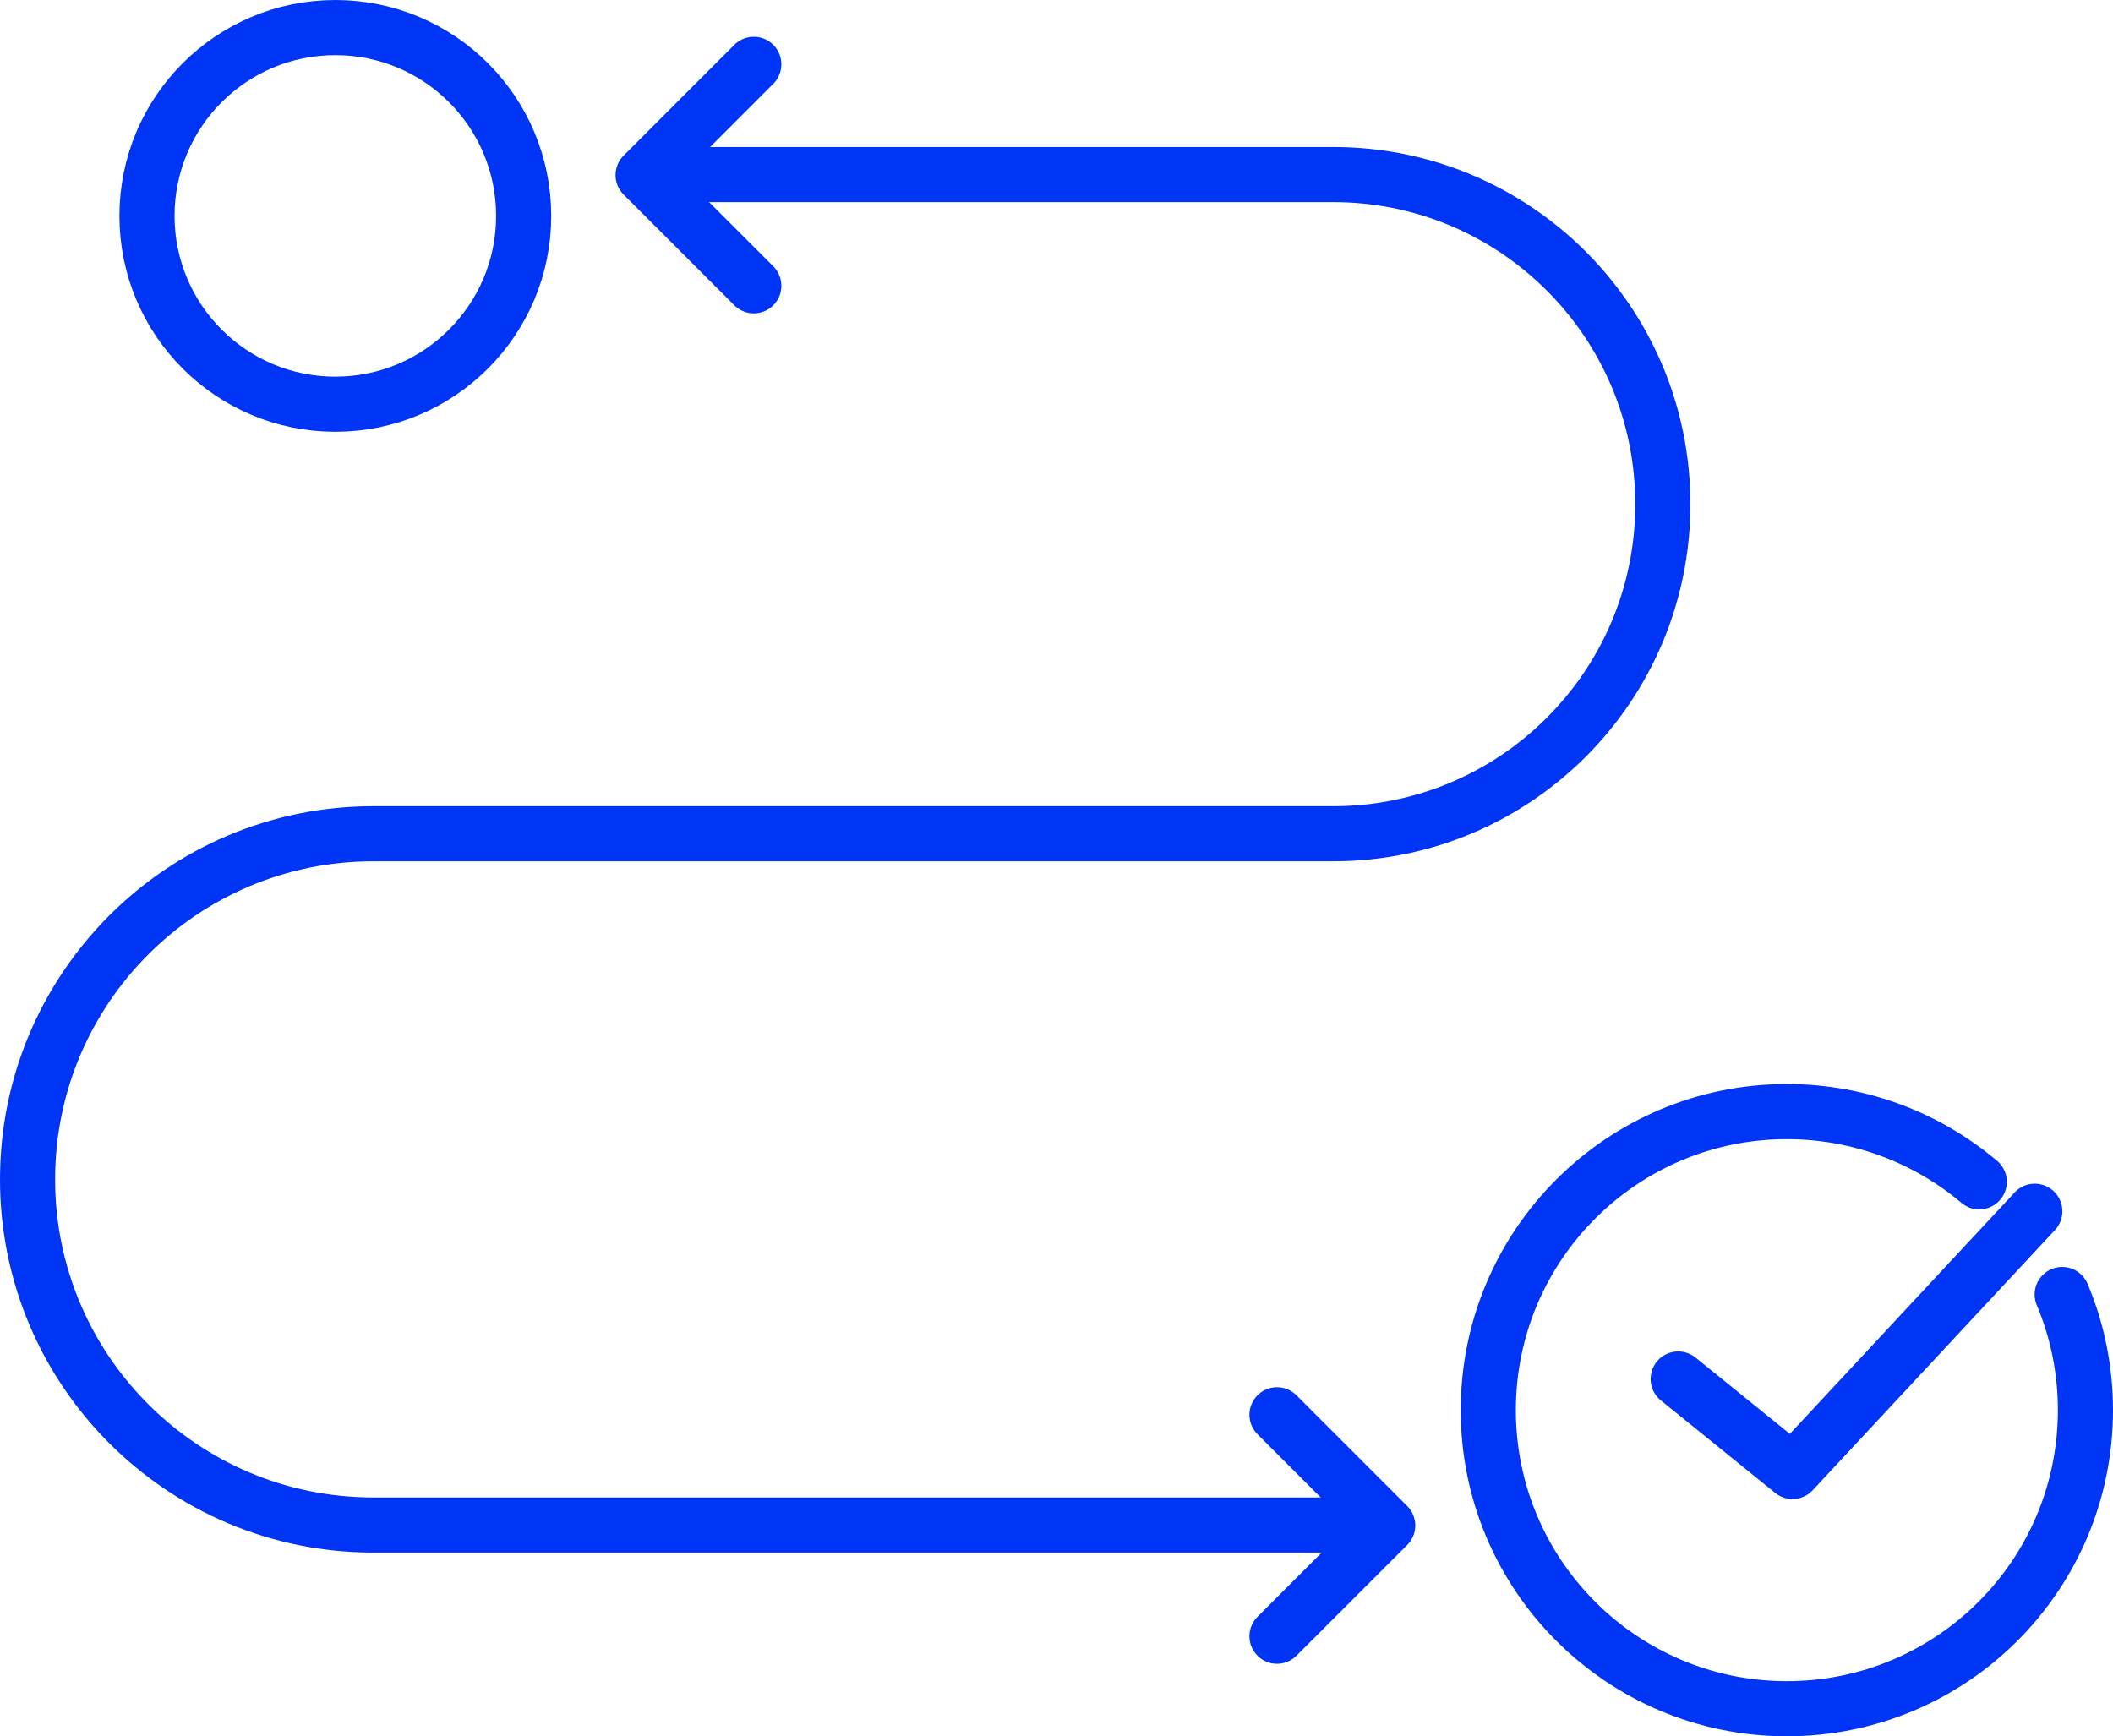
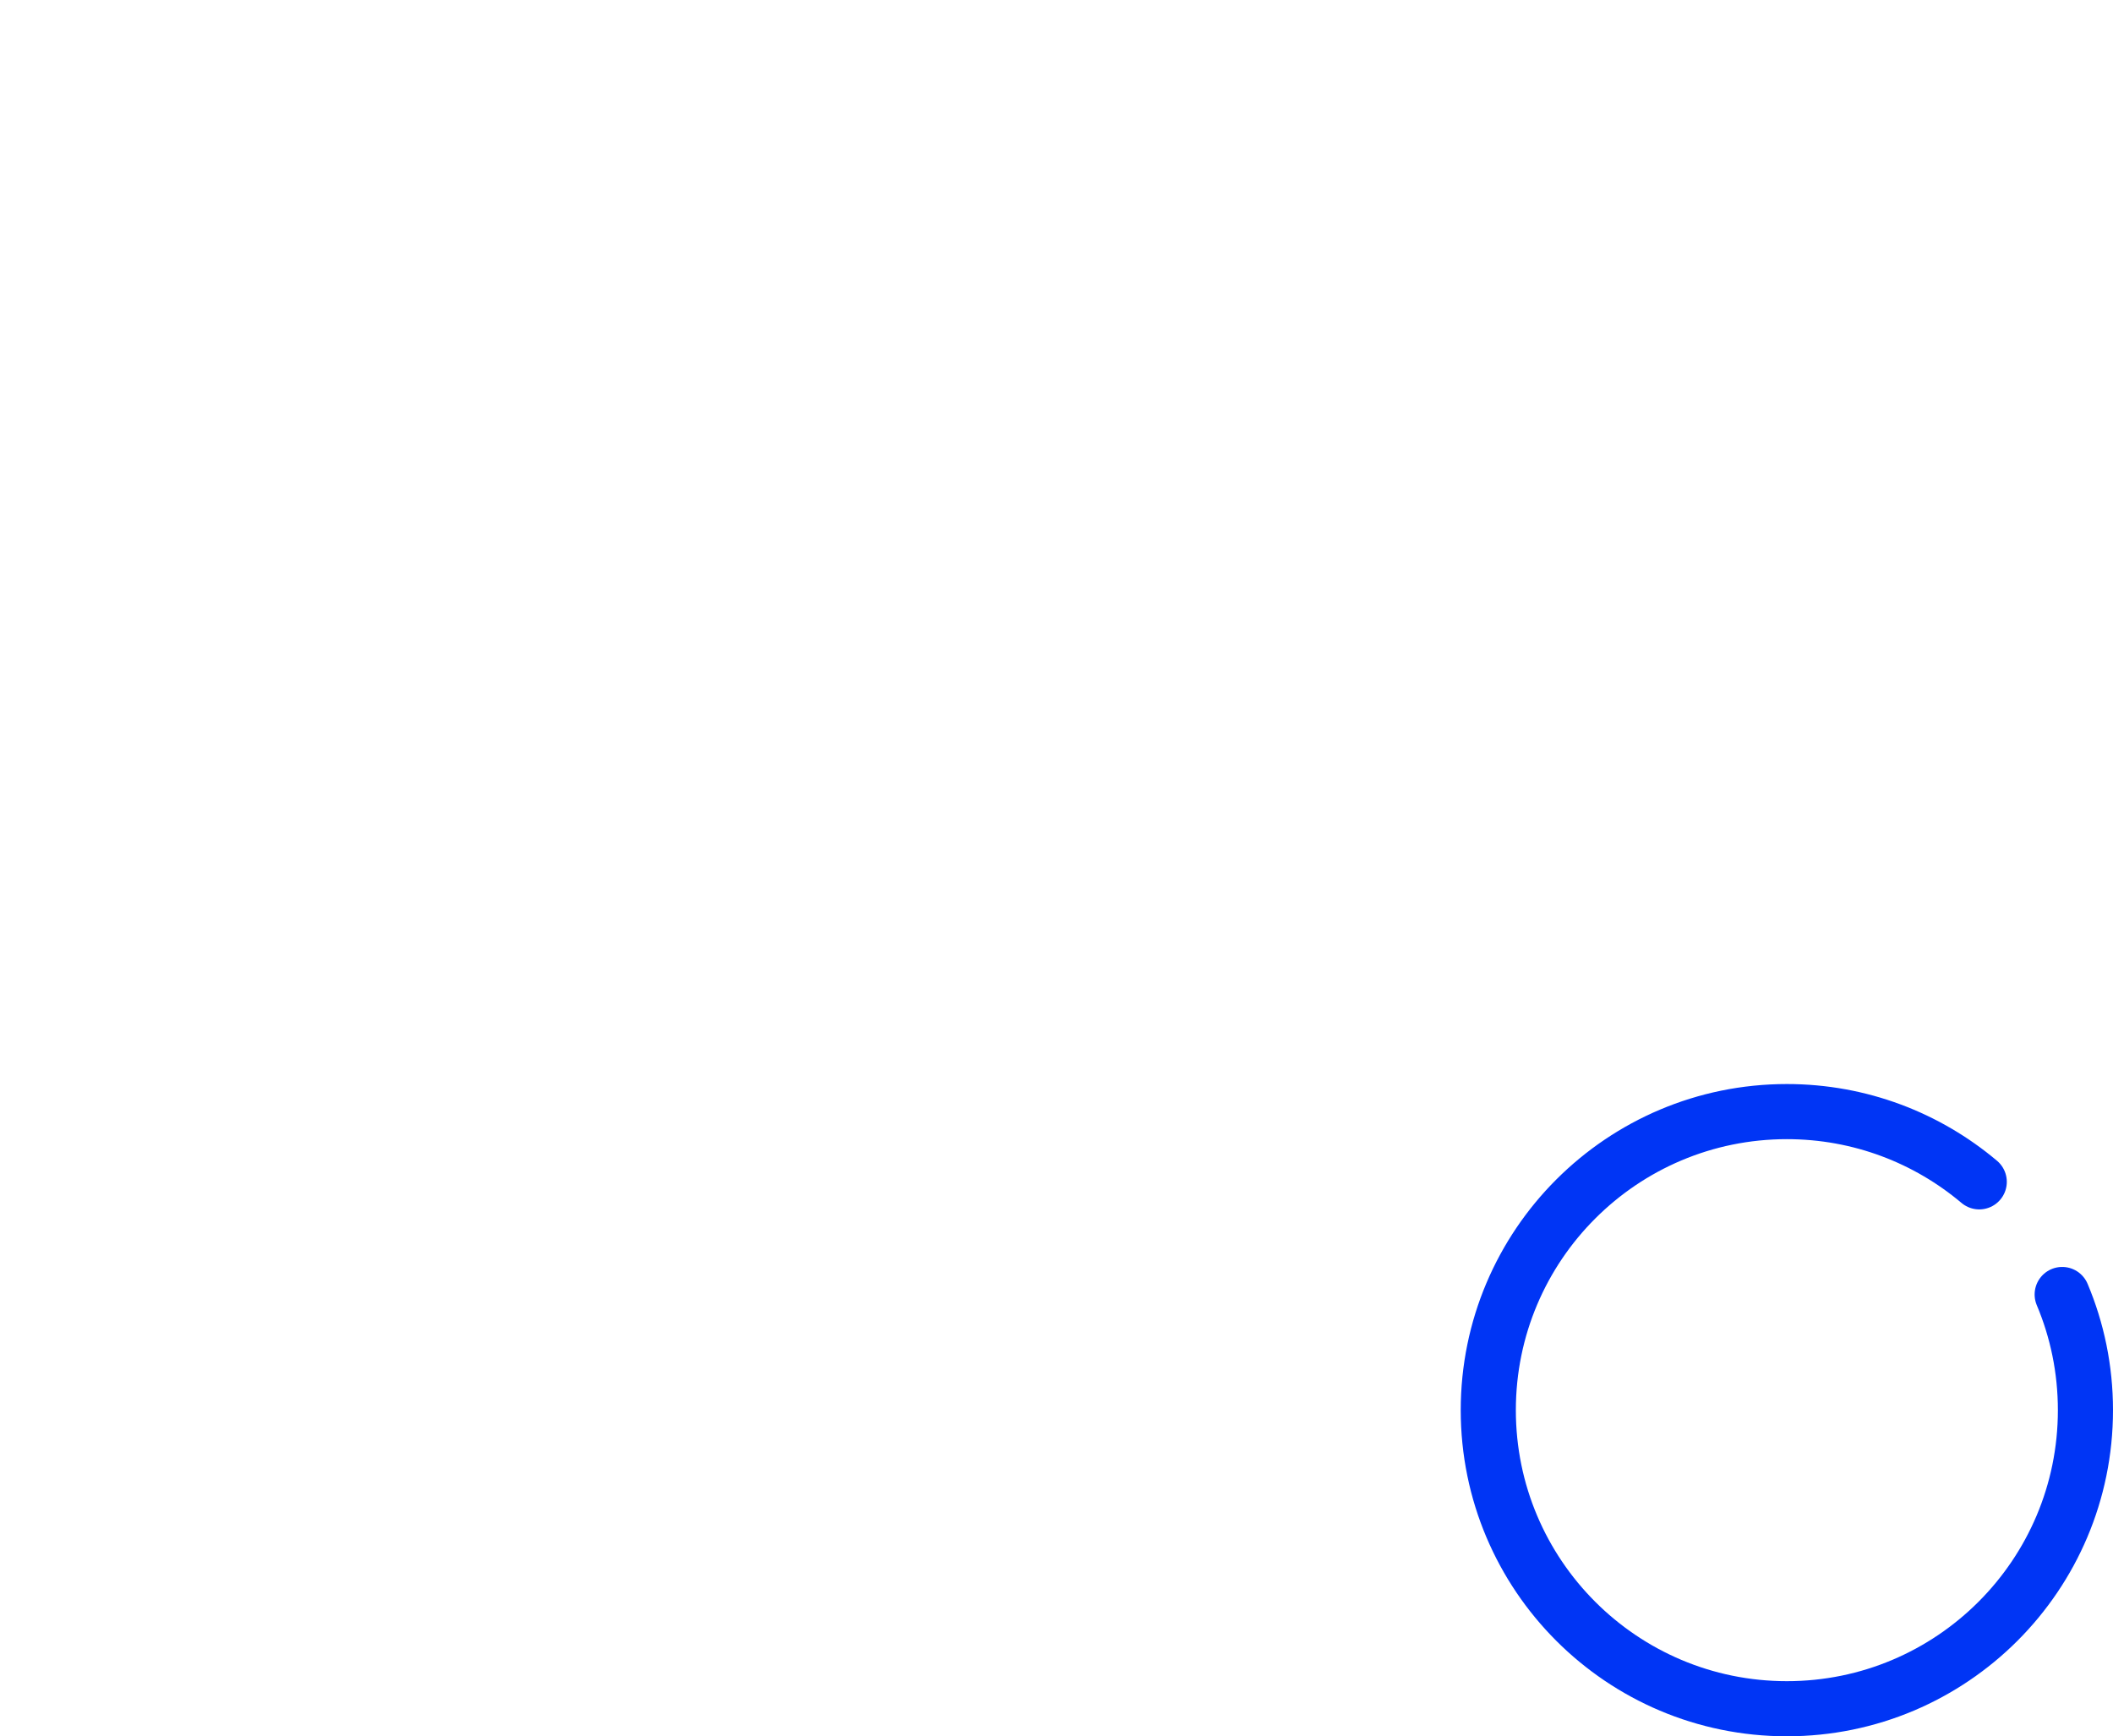
<svg xmlns="http://www.w3.org/2000/svg" width="230" height="189" viewBox="0 0 230 189" fill="none">
-   <path d="M73 19H145.122C164.937 19 181 35.063 181 54.878V54.878C181 74.693 164.937 90.756 145.122 90.756H40.622C19.844 90.756 3 107.6 3 128.378V128.378C3 149.156 19.844 166 40.622 166H146.5" stroke="#0035F5" stroke-width="6" stroke-linecap="round" />
-   <path d="M82.051 31.108L70 19.057L82.051 7" stroke="#0035F5" stroke-width="6" stroke-linecap="round" stroke-linejoin="round" />
-   <path d="M139 178.108L151.051 166.057L139 154" stroke="#0035F5" stroke-width="6" stroke-linecap="round" stroke-linejoin="round" />
-   <circle cx="36.5" cy="23.5" r="20.5" stroke="#0035F5" stroke-width="6" />
  <path d="M224.469 140.909C226.101 144.782 227 149.035 227 153.5C227 171.451 212.447 186 194.5 186C176.553 186 162 171.451 162 153.5C162 135.549 176.553 121 194.5 121C202.477 121 209.783 123.876 215.441 128.647" stroke="#0035F5" stroke-width="6" stroke-linecap="round" stroke-linejoin="round" />
-   <path d="M182.67 150.106L195.112 160.174L221.487 131.849" stroke="#0035F5" stroke-width="6" stroke-linecap="round" stroke-linejoin="round" />
</svg>